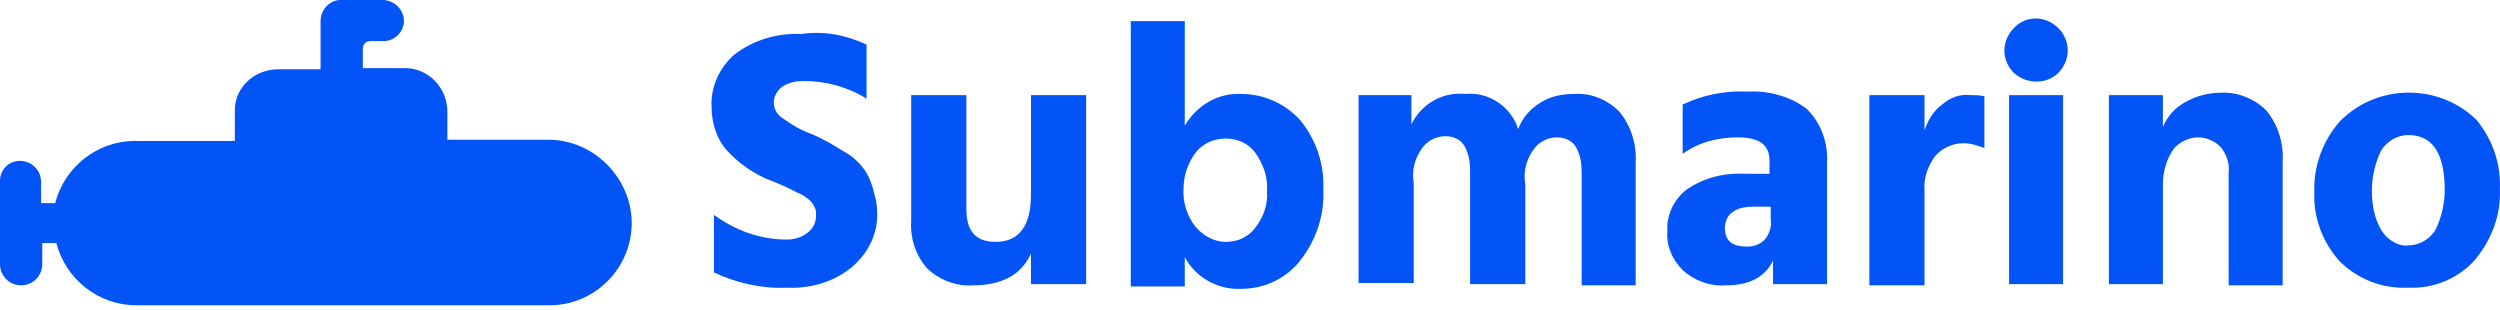
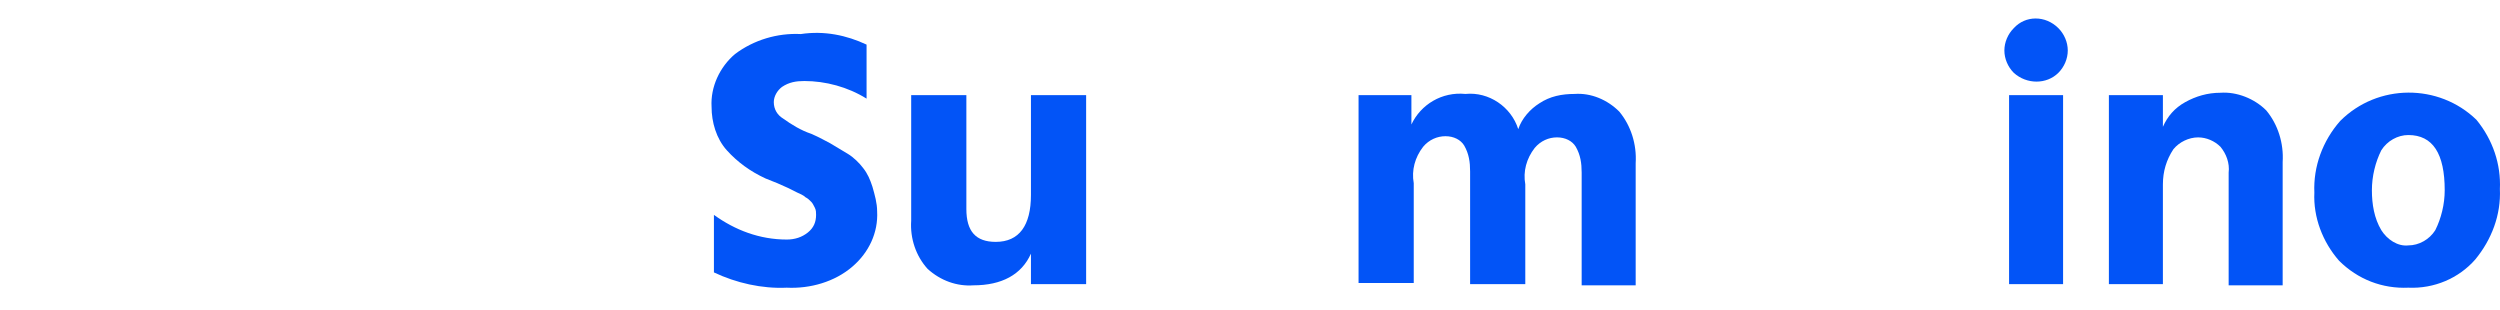
<svg xmlns="http://www.w3.org/2000/svg" width="137" height="17" viewBox="0 0 137 17" fill="none">
  <path d="M47.488 2.445V5.405C46.458 4.762 45.236 4.44 44.077 4.44C43.627 4.44 43.241 4.504 42.855 4.762C42.597 4.955 42.404 5.276 42.404 5.598C42.404 5.984 42.597 6.306 42.919 6.499C43.37 6.821 43.884 7.143 44.463 7.336C44.914 7.529 45.236 7.722 45.493 7.85C45.815 8.043 46.136 8.236 46.458 8.429C46.78 8.622 47.102 8.944 47.295 9.202C47.552 9.523 47.681 9.845 47.809 10.231C47.938 10.682 48.067 11.132 48.067 11.582C48.131 12.741 47.616 13.835 46.715 14.607C45.75 15.443 44.399 15.829 43.112 15.765C41.761 15.829 40.345 15.508 39.123 14.928V11.775C40.281 12.612 41.632 13.127 43.112 13.127C43.562 13.127 43.949 12.998 44.27 12.741C44.592 12.483 44.721 12.162 44.721 11.775C44.721 11.647 44.721 11.518 44.656 11.389C44.592 11.261 44.528 11.132 44.463 11.068C44.335 10.939 44.27 10.875 44.142 10.81C44.013 10.682 43.82 10.617 43.691 10.553L43.176 10.296L42.597 10.038L41.954 9.781C41.117 9.395 40.41 8.88 39.83 8.236C39.251 7.593 38.994 6.692 38.994 5.856C38.93 4.762 39.444 3.668 40.281 2.96C41.31 2.188 42.597 1.802 43.884 1.866C45.171 1.673 46.394 1.93 47.488 2.445Z" fill="#0254F7" />
  <path d="M56.496 5.212H59.52V15.572H56.496V13.899C55.981 15.057 54.888 15.636 53.343 15.636C52.442 15.701 51.542 15.379 50.834 14.736C50.19 14.028 49.868 13.062 49.933 12.097V5.212H52.957V11.454C52.957 12.676 53.472 13.255 54.566 13.255C55.853 13.255 56.496 12.355 56.496 10.682V5.212Z" fill="#0254F7" />
-   <path d="M64.926 1.158V6.885C65.569 5.791 66.728 5.083 68.014 5.148C69.237 5.148 70.395 5.662 71.232 6.563C72.133 7.657 72.583 9.008 72.519 10.424C72.583 11.775 72.133 13.127 71.296 14.221C70.524 15.25 69.301 15.829 68.014 15.829C66.728 15.894 65.505 15.186 64.926 14.092V15.7H61.966V1.158H64.926ZM67.178 13.255C67.821 13.255 68.4 12.998 68.787 12.483C69.237 11.904 69.494 11.196 69.43 10.489C69.494 9.716 69.237 9.008 68.787 8.365C68.4 7.85 67.821 7.593 67.178 7.593C66.534 7.593 65.955 7.85 65.569 8.301C65.119 8.88 64.861 9.588 64.861 10.295C64.797 11.068 65.055 11.84 65.505 12.419C65.955 12.934 66.534 13.255 67.178 13.255Z" fill="#0254F7" />
  <path d="M77.345 5.212V6.821C77.859 5.727 79.018 5.019 80.305 5.148C81.591 5.019 82.814 5.855 83.2 7.078C83.393 6.499 83.844 5.984 84.358 5.662C84.938 5.276 85.581 5.148 86.289 5.148C87.19 5.083 88.091 5.469 88.734 6.113C89.377 6.885 89.699 7.915 89.635 8.944V15.636H86.675V9.459C86.675 8.944 86.611 8.494 86.353 8.043C86.16 7.721 85.774 7.528 85.324 7.528C84.873 7.528 84.423 7.721 84.101 8.108C83.65 8.687 83.457 9.395 83.586 10.102V15.572H80.562V9.395C80.562 8.88 80.498 8.429 80.24 7.979C80.047 7.657 79.661 7.464 79.211 7.464C78.76 7.464 78.31 7.657 77.988 8.043C77.538 8.622 77.345 9.33 77.473 10.038V15.507H74.449V5.212H77.345Z" fill="#0254F7" />
-   <path d="M92.209 8.429V5.727C93.302 5.212 94.525 4.955 95.748 5.019C96.906 4.955 98.129 5.276 99.029 5.984C99.802 6.756 100.188 7.85 100.123 8.944V15.572H97.163V14.285C96.713 15.186 95.876 15.636 94.59 15.636C93.689 15.7 92.852 15.379 92.209 14.8C91.629 14.221 91.308 13.448 91.372 12.676C91.308 11.775 91.758 10.874 92.466 10.36C93.431 9.716 94.525 9.459 95.683 9.523H96.97V8.815C96.97 7.915 96.391 7.529 95.233 7.529C94.139 7.529 93.109 7.786 92.209 8.429ZM97.035 11.325H96.069C95.683 11.325 95.233 11.389 94.911 11.647C94.654 11.84 94.525 12.162 94.525 12.483C94.525 13.191 94.911 13.513 95.748 13.513C96.134 13.513 96.456 13.384 96.713 13.127C96.97 12.805 97.099 12.419 97.035 12.033V11.325Z" fill="#0254F7" />
-   <path d="M105.464 5.212V7.143C105.657 6.563 105.979 6.049 106.429 5.727C106.88 5.341 107.394 5.148 107.974 5.212C108.231 5.212 108.488 5.212 108.746 5.276V8.108C108.36 7.979 108.038 7.85 107.587 7.85C107.008 7.85 106.429 8.108 106.043 8.558C105.657 9.073 105.4 9.781 105.464 10.424V15.636H102.44V5.212H105.464Z" fill="#0254F7" />
-   <path d="M110.354 3.989C110.033 3.668 109.84 3.217 109.84 2.767C109.84 2.316 110.033 1.866 110.354 1.544C110.998 0.836 112.092 0.836 112.8 1.544C113.121 1.866 113.314 2.316 113.314 2.767C113.314 3.217 113.121 3.668 112.8 3.989C112.156 4.633 111.062 4.633 110.354 3.989ZM110.097 15.572V5.212H113.057V15.572H110.097Z" fill="#0254F7" />
+   <path d="M110.354 3.989C110.033 3.668 109.84 3.217 109.84 2.767C109.84 2.316 110.033 1.866 110.354 1.544C110.998 0.836 112.092 0.836 112.8 1.544C113.121 1.866 113.314 2.316 113.314 2.767C113.314 3.217 113.121 3.668 112.8 3.989C112.156 4.633 111.062 4.633 110.354 3.989ZM110.097 15.572V5.212H113.057V15.572H110.097" fill="#0254F7" />
  <path d="M118.527 5.212V6.949C118.784 6.37 119.17 5.92 119.749 5.598C120.328 5.276 120.972 5.083 121.68 5.083C122.58 5.019 123.546 5.405 124.189 6.049C124.833 6.821 125.154 7.85 125.09 8.88V15.636H122.13V9.459C122.194 8.944 122.001 8.429 121.68 8.043C121.358 7.722 120.907 7.529 120.457 7.529C119.942 7.529 119.427 7.786 119.106 8.172C118.72 8.751 118.527 9.395 118.527 10.102V15.572H115.567V5.212H118.527Z" fill="#0254F7" />
  <path d="M131.975 15.765C130.559 15.829 129.208 15.314 128.178 14.285C127.278 13.255 126.763 11.904 126.827 10.553C126.763 9.137 127.278 7.722 128.243 6.628C130.302 4.569 133.648 4.569 135.707 6.563C136.608 7.657 137.058 9.008 136.994 10.36C137.058 11.775 136.544 13.127 135.643 14.221C134.742 15.25 133.391 15.829 131.975 15.765ZM131.975 7.4C131.396 7.4 130.817 7.722 130.495 8.236C130.173 8.88 129.98 9.652 129.98 10.424C129.98 11.196 130.109 11.968 130.495 12.612C130.817 13.127 131.396 13.513 131.975 13.448C132.554 13.448 133.133 13.127 133.455 12.612C133.777 11.968 133.97 11.196 133.97 10.424C133.97 8.429 133.326 7.4 131.975 7.4Z" fill="#0254F7" />
-   <path d="M30.05 7.657H24.516V6.113C24.516 4.826 23.486 3.732 22.2 3.732H22.135H19.883V2.703C19.883 2.445 20.012 2.252 20.334 2.252H21.041C21.62 2.252 22.135 1.737 22.135 1.158C22.135 0.579 21.685 0.064 21.041 0H18.66C18.081 0 17.567 0.515 17.567 1.158V3.796H15.25C13.963 3.796 12.869 4.762 12.869 6.049C12.869 6.113 12.869 6.113 12.869 6.177V7.722H7.4C5.341 7.722 3.539 9.137 3.024 11.132H2.252V9.974C2.252 9.33 1.737 8.815 1.094 8.815C0.45 8.815 0 9.33 0 9.909V14.478C0 15.121 0.515 15.636 1.158 15.636C1.802 15.636 2.316 15.121 2.316 14.478V13.32H3.089C3.603 15.315 5.405 16.73 7.464 16.73H30.114C32.624 16.73 34.618 14.671 34.618 12.226C34.618 9.781 32.559 7.657 30.05 7.657Z" fill="#0254F7" />
</svg>